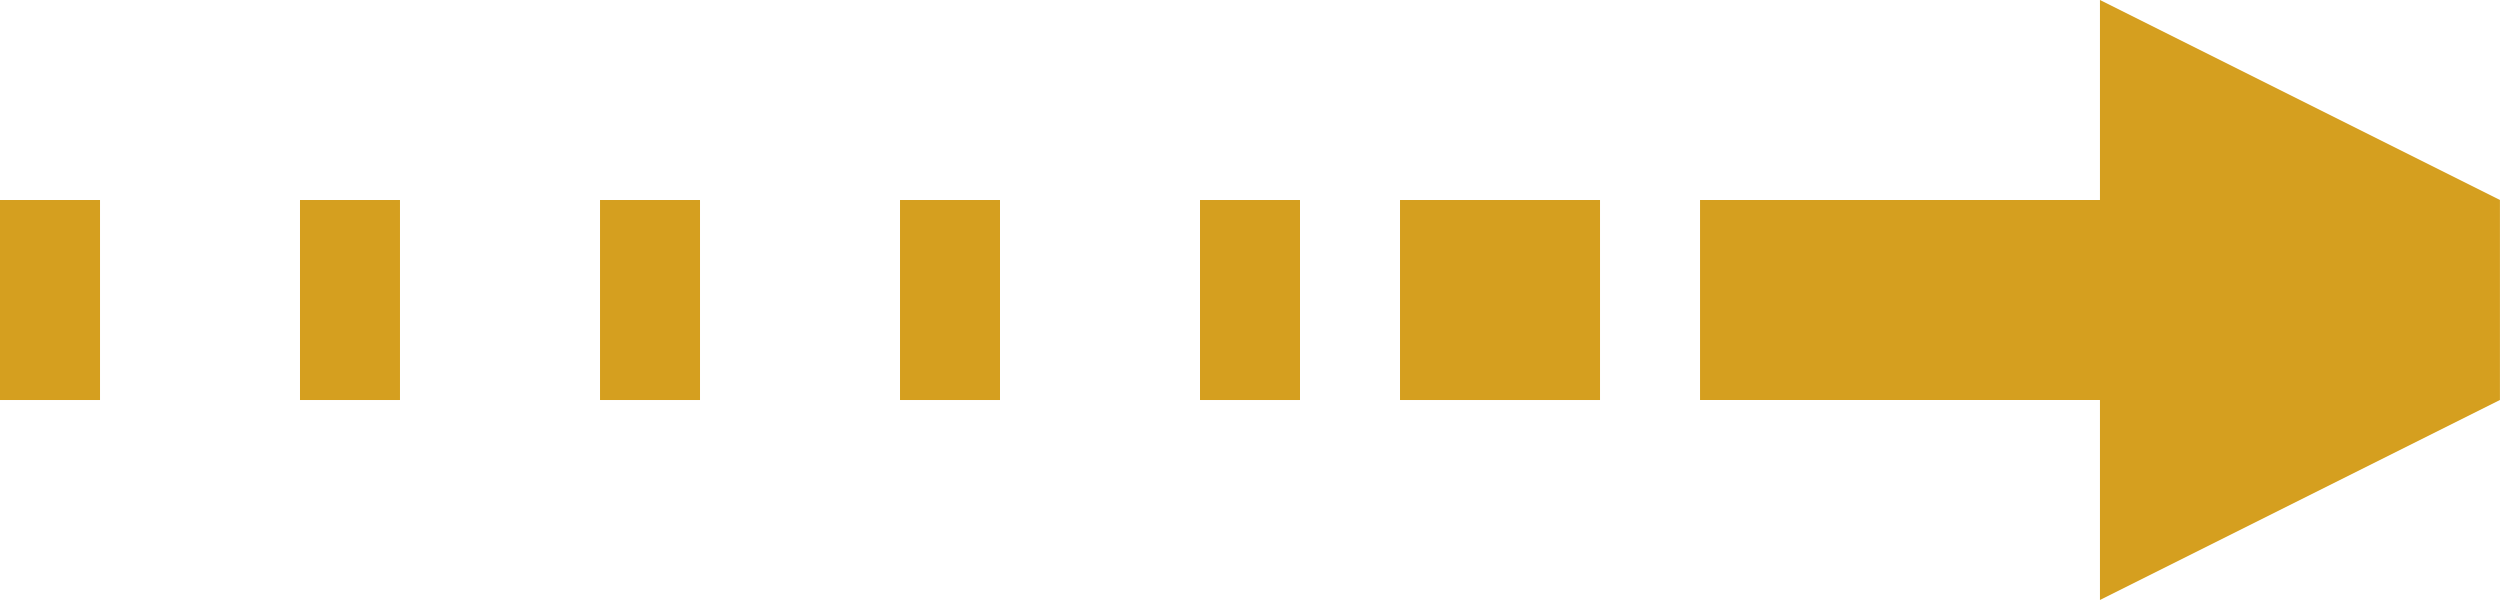
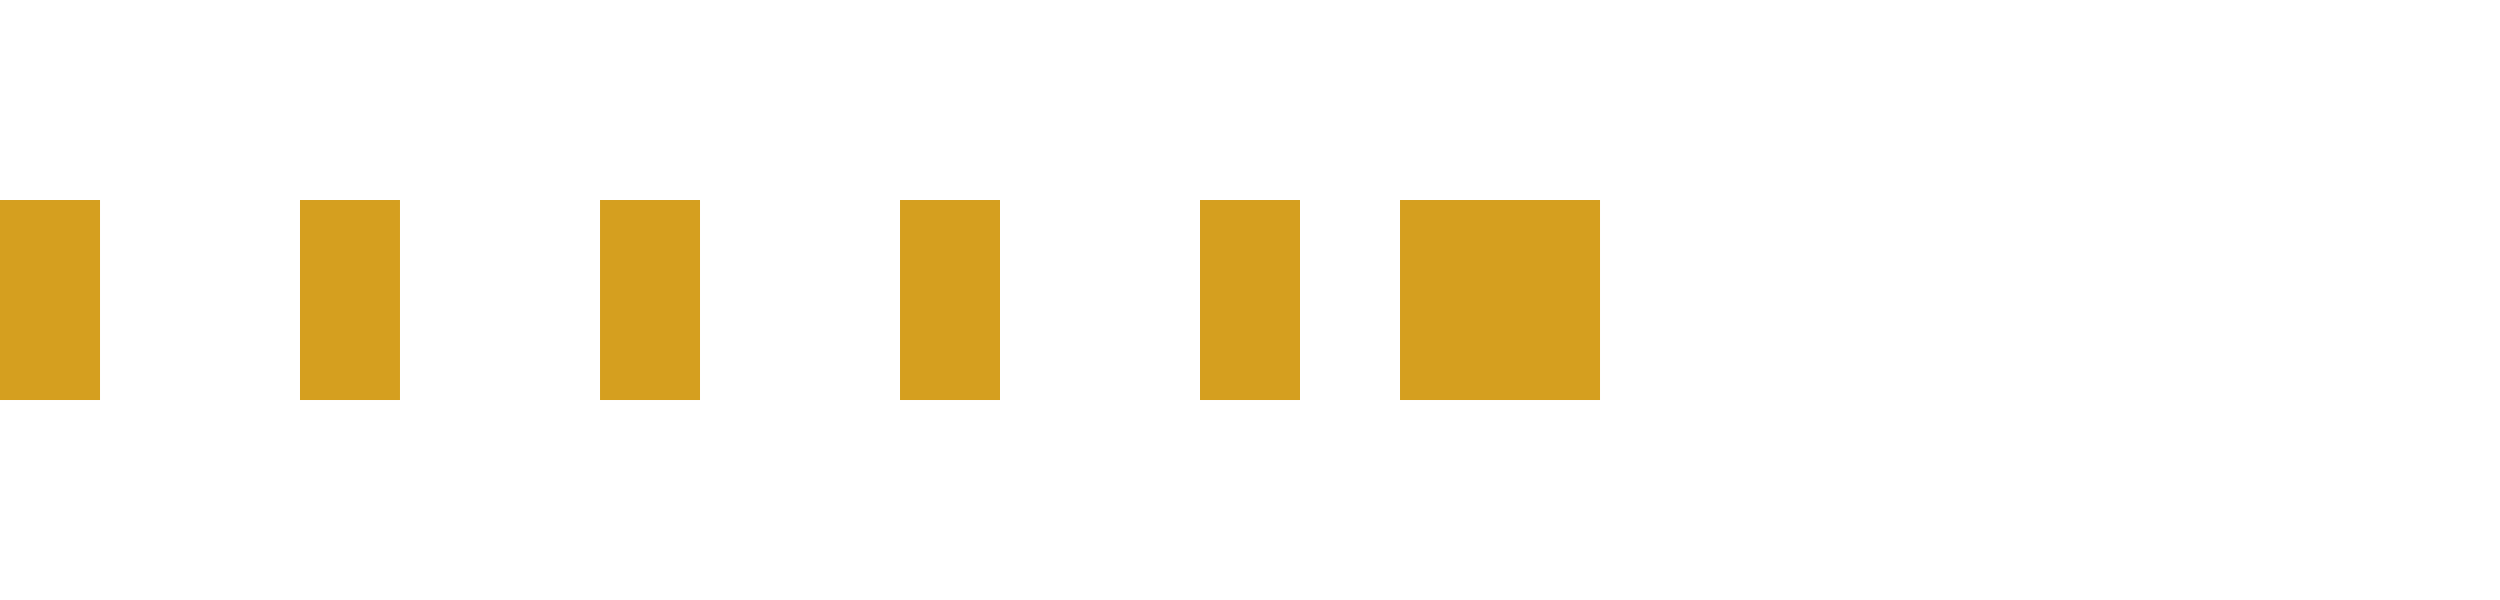
<svg xmlns="http://www.w3.org/2000/svg" width="83.335" height="20" viewBox="0 0 83.335 20">
  <g id="グループ_113" data-name="グループ 113" transform="translate(0 0)">
-     <path id="パス_319" data-name="パス 319" d="M70,0V6.666H56.669v6.667H70V20l13.333-6.667V6.666Z" fill="#d59f1f" />
    <rect id="長方形_149" data-name="長方形 149" width="6.667" height="6.667" transform="translate(46.668 6.667)" fill="#d59f1f" />
    <rect id="長方形_150" data-name="長方形 150" width="3.333" height="6.667" transform="translate(40.001 6.667)" fill="#d59f1f" />
    <rect id="長方形_151" data-name="長方形 151" width="3.333" height="6.667" transform="translate(30.001 6.667)" fill="#d59f1f" />
    <rect id="長方形_152" data-name="長方形 152" width="3.333" height="6.667" transform="translate(20.001 6.667)" fill="#d59f1f" />
    <rect id="長方形_153" data-name="長方形 153" width="3.333" height="6.667" transform="translate(10 6.667)" fill="#d59f1f" />
    <rect id="長方形_154" data-name="長方形 154" width="3.334" height="6.667" transform="translate(0 6.667)" fill="#d59f1f" />
  </g>
</svg>